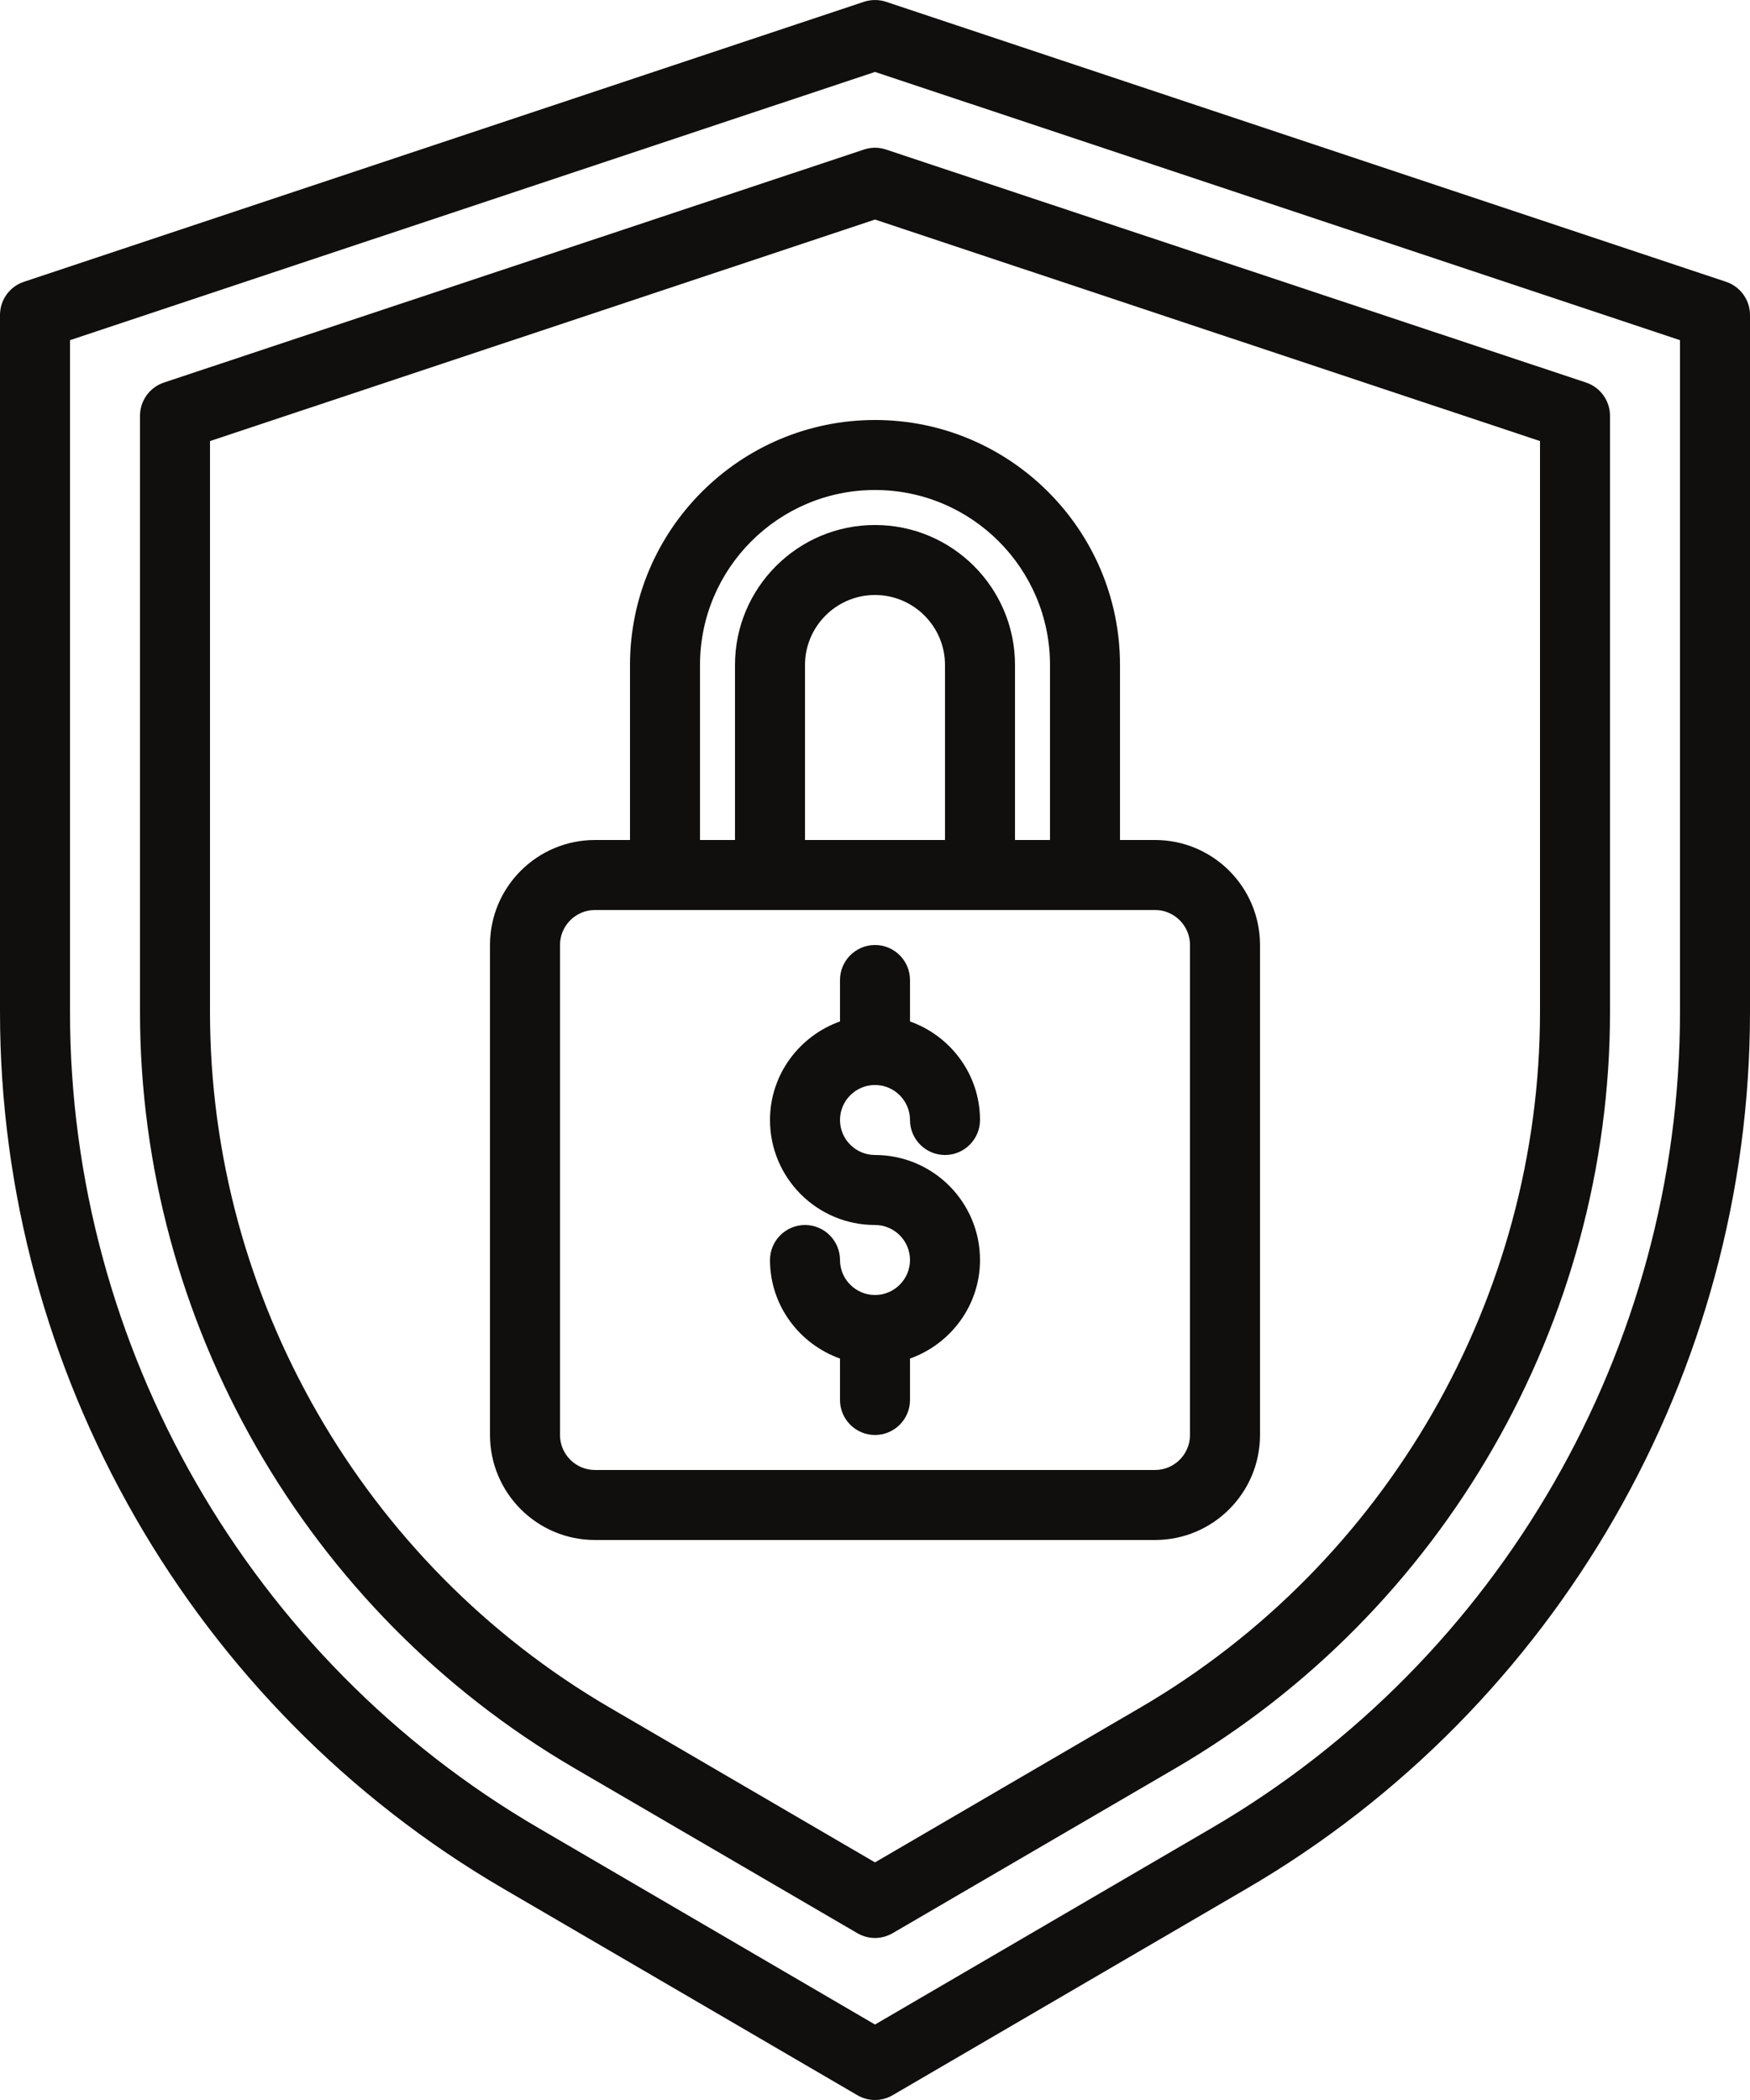
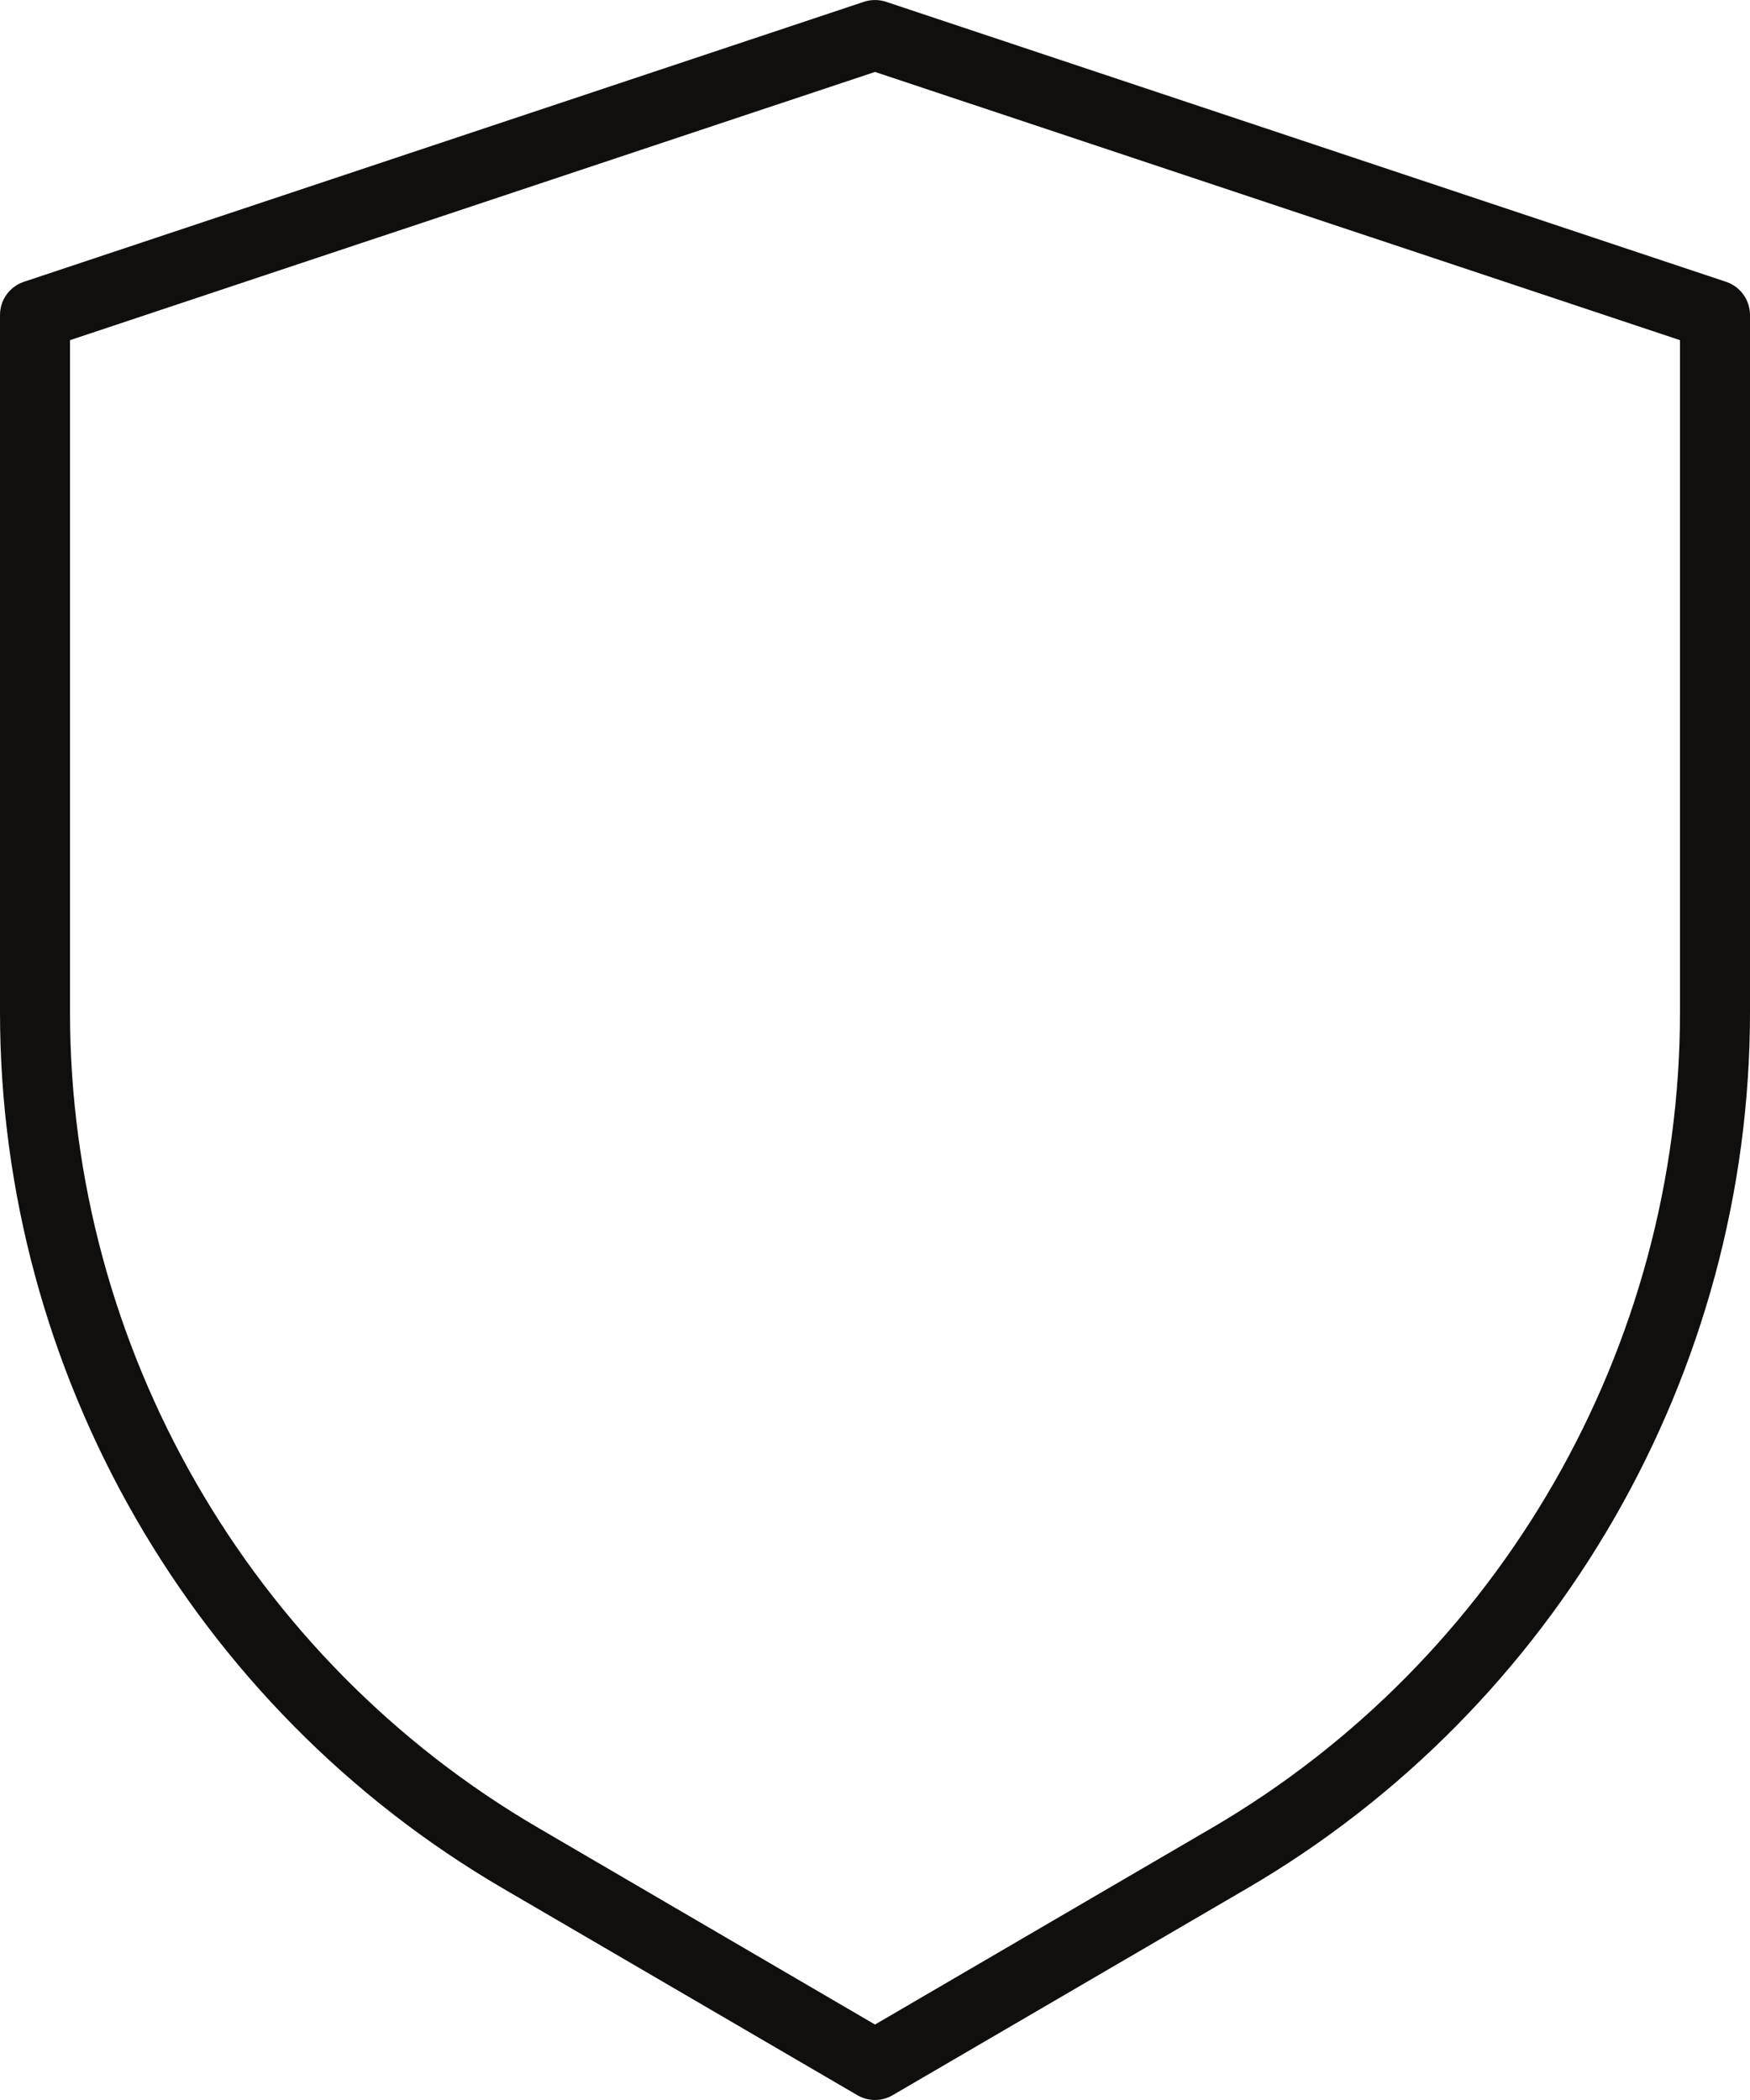
<svg xmlns="http://www.w3.org/2000/svg" height="60.0" preserveAspectRatio="xMidYMid meet" version="1.0" viewBox="7.0 2.0 50.0 60.0" width="50.0" zoomAndPan="magnify">
  <g fill="#100f0d" id="change1_1">
    <path d="M 9 11.719 L 9 30.918 C 9 40.488 14.133 49.422 22.395 54.234 L 32 59.844 L 41.605 54.238 C 49.867 49.422 55 40.488 55 30.918 L 55 11.719 L 32 4.055 Z M 32 62 C 31.824 62 31.652 61.953 31.496 61.863 L 21.387 55.965 C 12.512 50.793 7 41.199 7 30.918 L 7 11 C 7 10.57 7.273 10.188 7.684 10.051 L 31.684 2.051 C 31.891 1.984 32.109 1.984 32.316 2.051 L 56.316 10.051 C 56.723 10.188 57 10.57 57 11 L 57 30.918 C 57 41.199 51.488 50.793 42.613 55.965 L 32.504 61.863 C 32.348 61.953 32.176 62 32 62" fill="inherit" />
-     <path d="M 13 14.602 L 13 30.918 C 13 39.066 17.375 46.676 24.414 50.785 L 32 55.211 L 39.586 50.785 C 46.625 46.676 51 39.066 51 30.918 L 51 14.602 L 32 8.273 Z M 32 57.371 C 31.824 57.371 31.652 57.324 31.496 57.234 L 23.406 52.516 C 15.754 48.047 11 39.773 11 30.918 L 11 13.879 C 11 13.449 11.277 13.066 11.684 12.93 L 31.684 6.273 C 31.891 6.203 32.109 6.203 32.316 6.273 L 52.316 12.93 C 52.723 13.066 53 13.449 53 13.879 L 53 30.918 C 53 39.773 48.246 48.047 40.594 52.516 L 32.504 57.234 C 32.348 57.324 32.176 57.371 32 57.371" fill="inherit" />
-     <path d="M 32 33 C 32.551 33 33 33.449 33 34 C 33 34.551 33.449 35 34 35 C 34.551 35 35 34.551 35 34 C 35 32.699 34.16 31.598 33 31.184 L 33 30 C 33 29.449 32.551 29 32 29 C 31.449 29 31 29.449 31 30 L 31 31.184 C 29.84 31.598 29 32.699 29 34 C 29 35.656 30.344 37 32 37 C 32.551 37 33 37.449 33 38 C 33 38.551 32.551 39 32 39 C 31.449 39 31 38.551 31 38 C 31 37.449 30.551 37 30 37 C 29.449 37 29 37.449 29 38 C 29 39.301 29.84 40.402 31 40.816 L 31 42 C 31 42.551 31.449 43 32 43 C 32.551 43 33 42.551 33 42 L 33 40.816 C 34.16 40.402 35 39.301 35 38 C 35 36.344 33.656 35 32 35 C 31.449 35 31 34.551 31 34 C 31 33.449 31.449 33 32 33" fill="inherit" />
-     <path d="M 41 43 C 41 43.551 40.551 44 40 44 L 24 44 C 23.449 44 23 43.551 23 43 L 23 29 C 23 28.449 23.449 28 24 28 L 40 28 C 40.551 28 41 28.449 41 29 Z M 34 26 L 30 26 L 30 21 C 30 19.898 30.898 19 32 19 C 33.102 19 34 19.898 34 21 Z M 27 21 C 27 18.242 29.242 16 32 16 C 34.758 16 37 18.242 37 21 L 37 26 L 36 26 L 36 21 C 36 18.793 34.207 17 32 17 C 29.793 17 28 18.793 28 21 L 28 26 L 27 26 Z M 40 26 L 39 26 L 39 21 C 39 17.141 35.859 14 32 14 C 28.141 14 25 17.141 25 21 L 25 26 L 24 26 C 22.344 26 21 27.344 21 29 L 21 43 C 21 44.656 22.344 46 24 46 L 40 46 C 41.656 46 43 44.656 43 43 L 43 29 C 43 27.344 41.656 26 40 26" fill="inherit" />
  </g>
</svg>